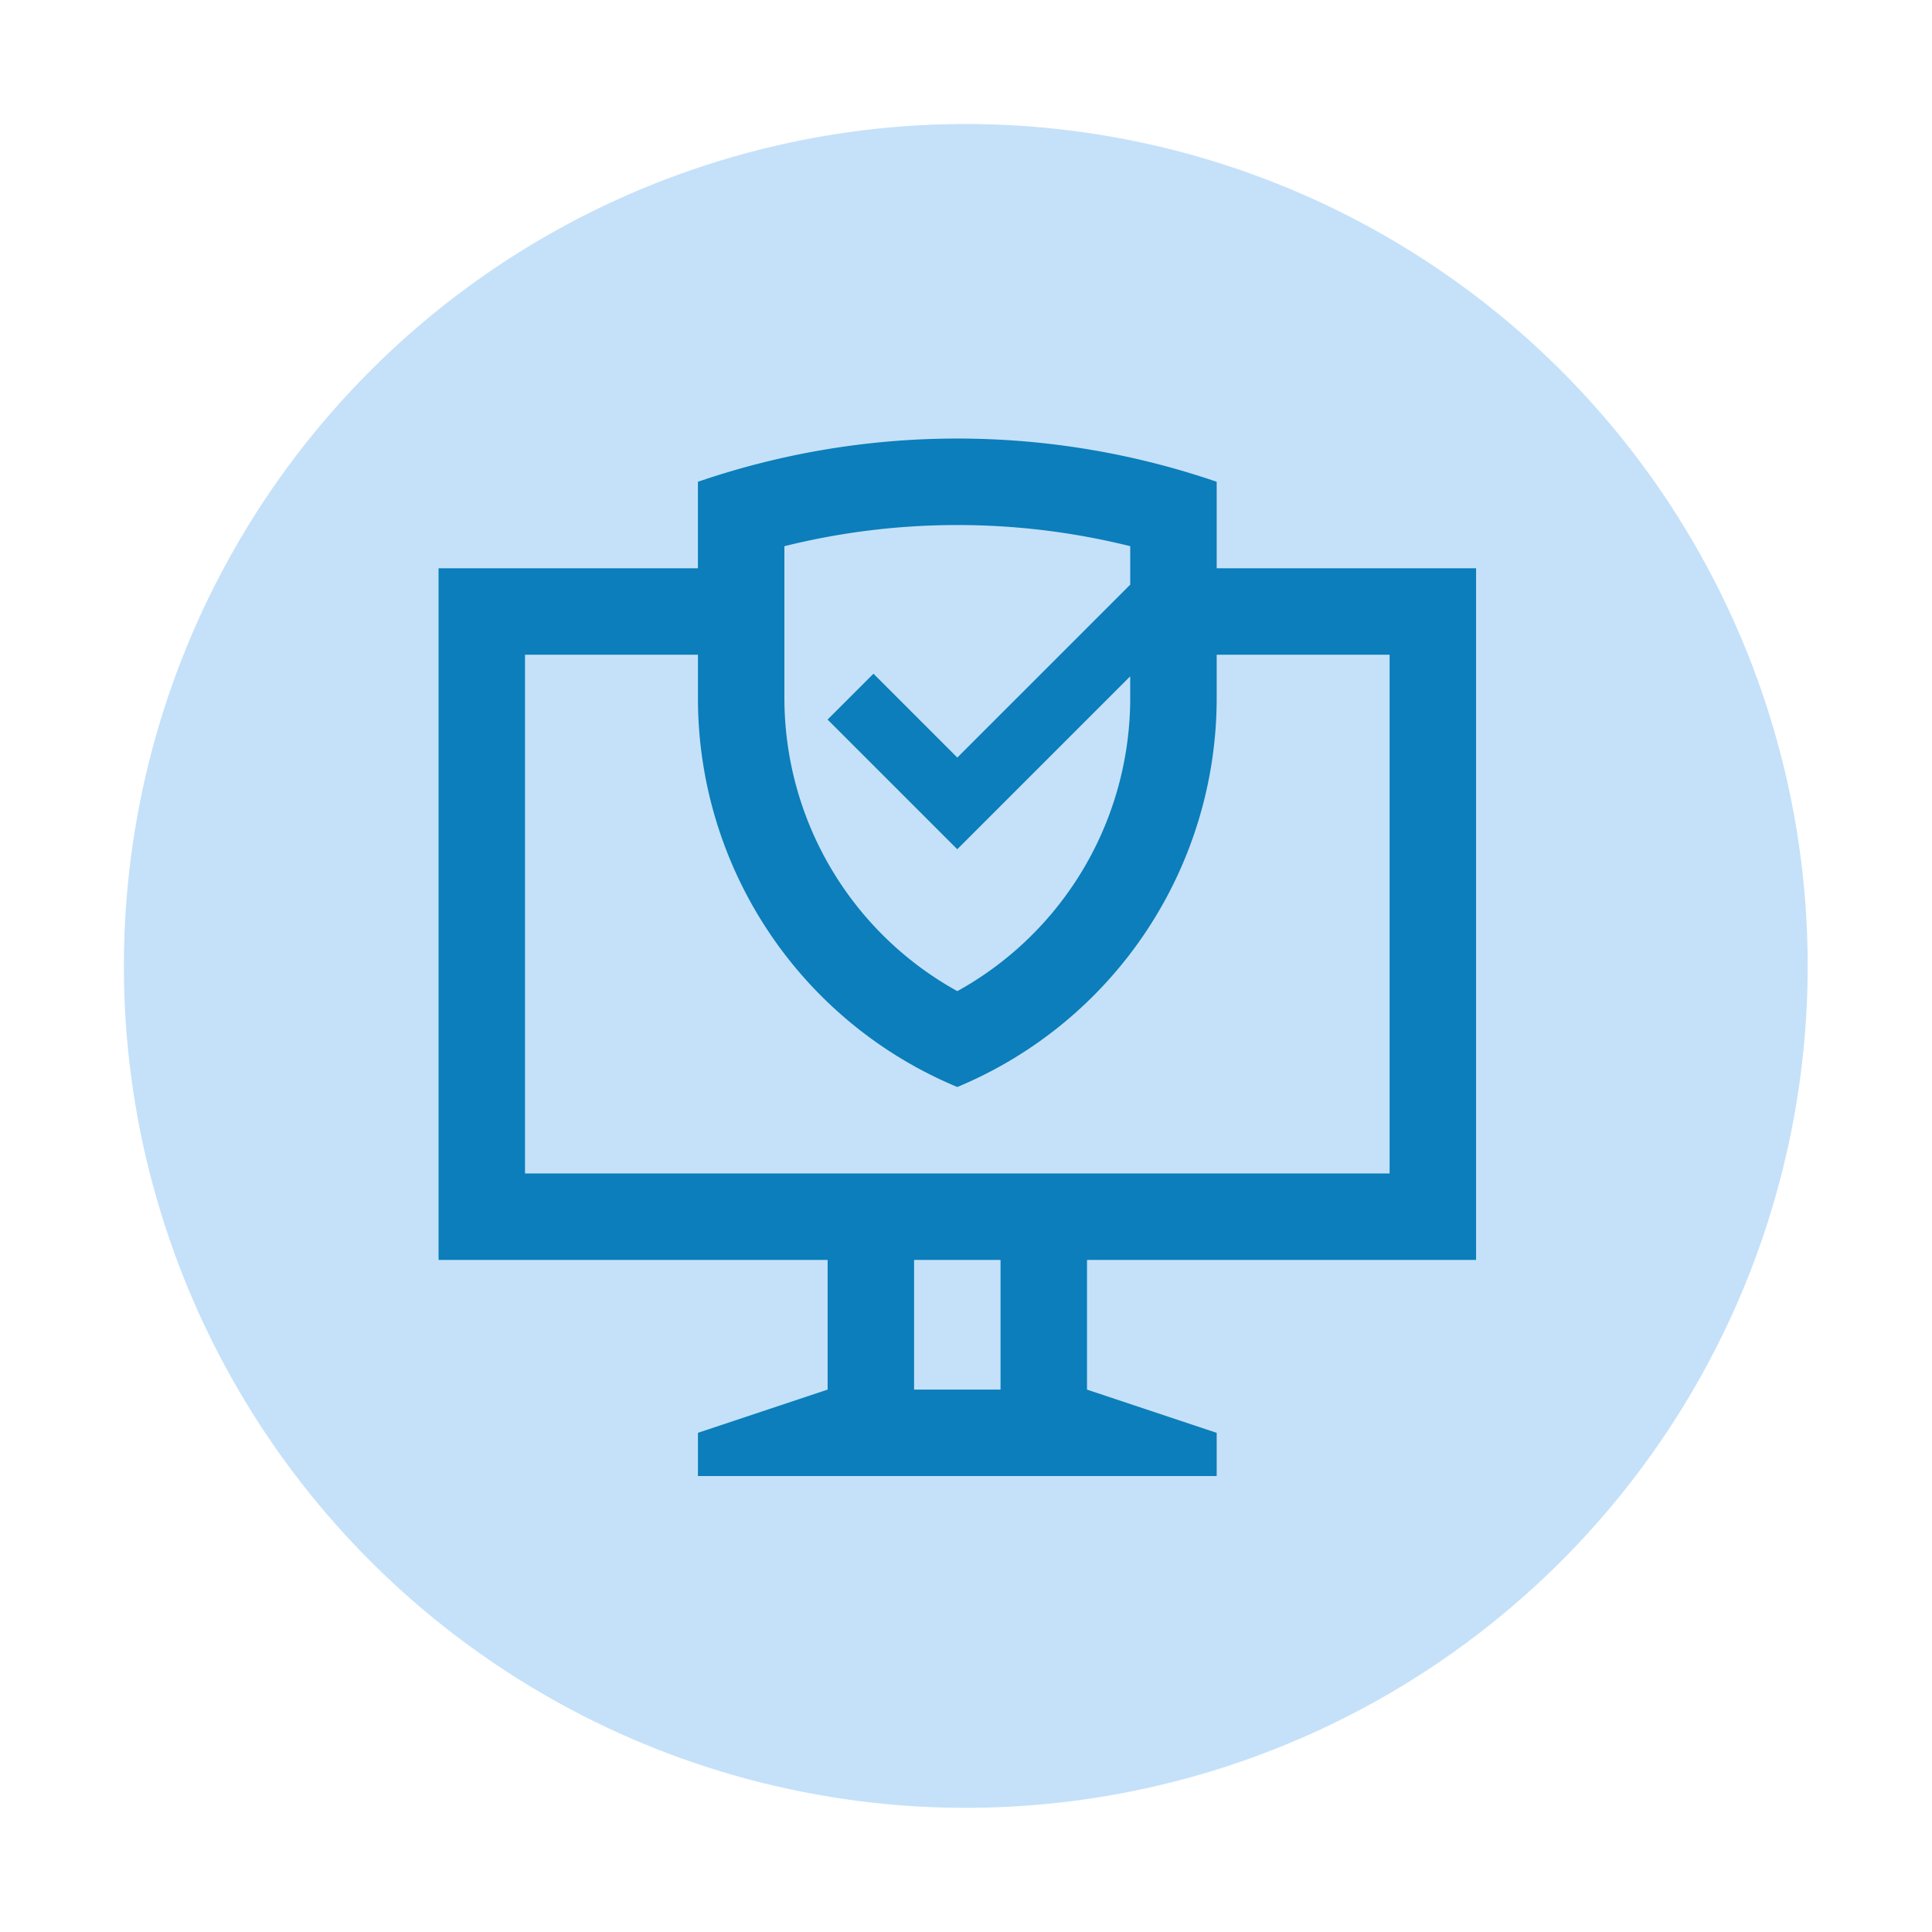
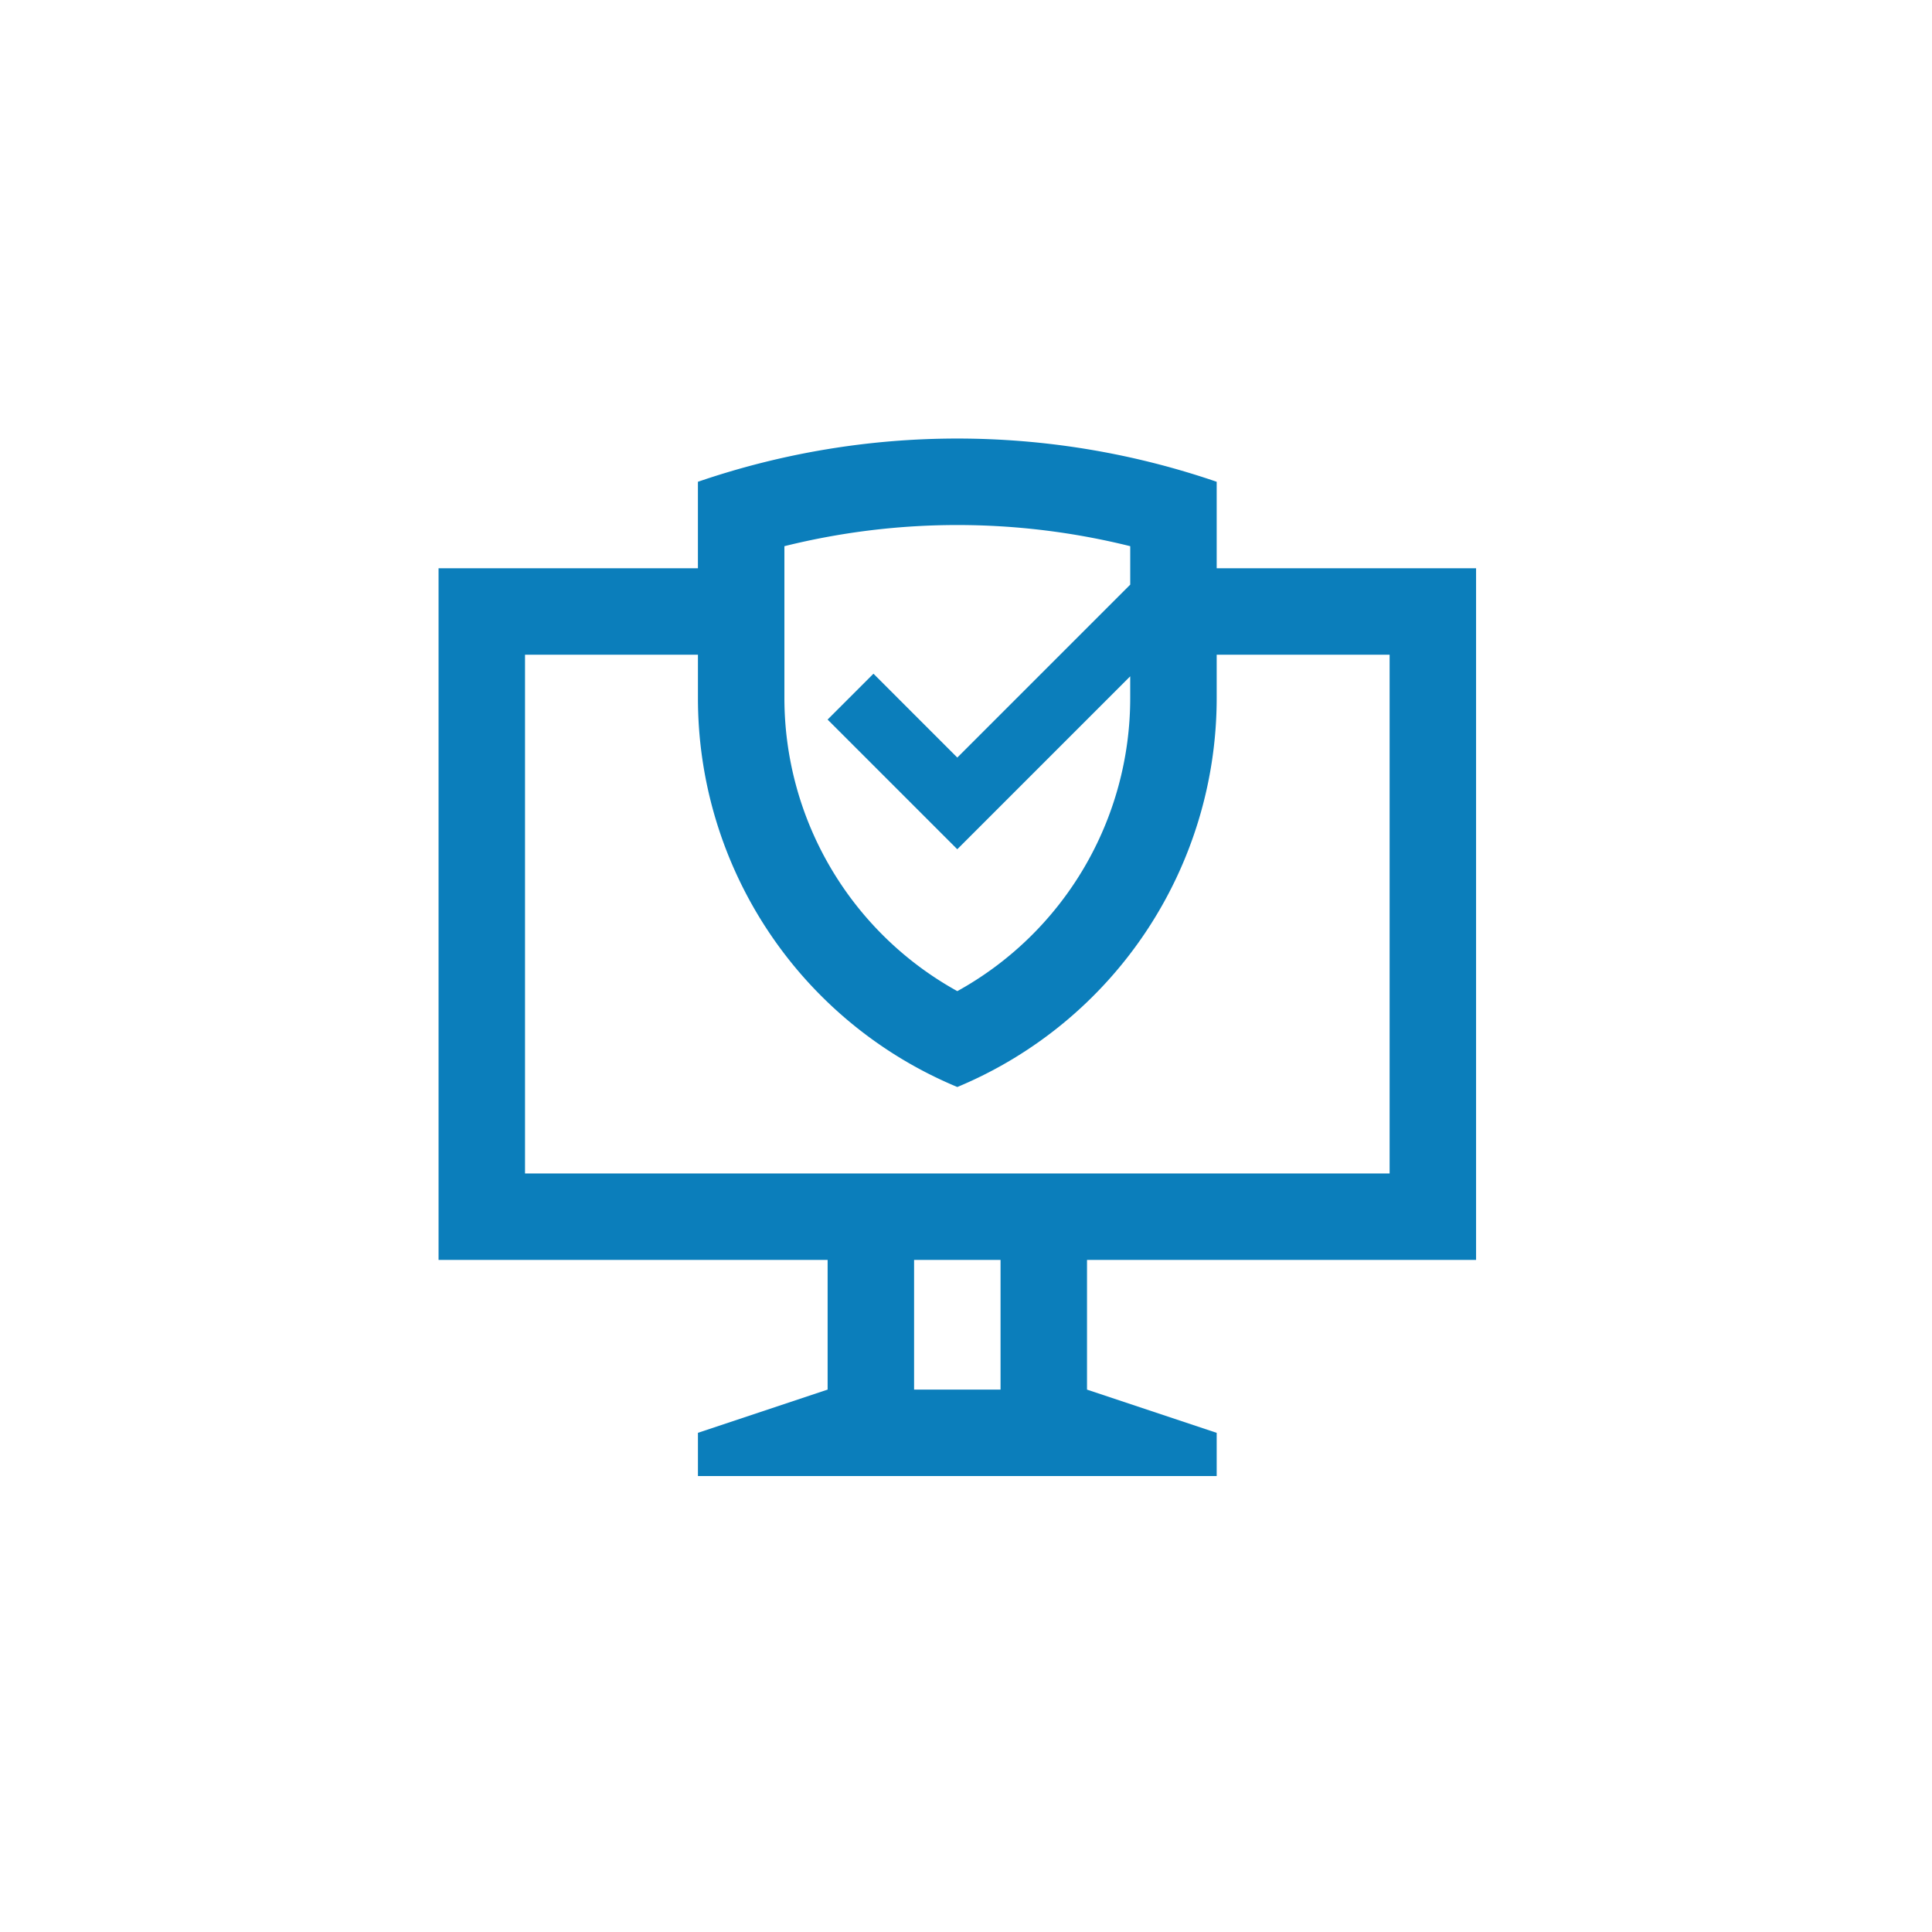
<svg xmlns="http://www.w3.org/2000/svg" width="88.107" height="88.107" viewBox="0 0 88.107 88.107">
  <g id="Grupo_2822" data-name="Grupo 2822" transform="translate(-382 -161)">
    <g id="Grupo_2796" data-name="Grupo 2796" transform="translate(382 161)">
      <g id="Grupo_2761" data-name="Grupo 2761" transform="translate(0 0)">
-         <circle fill="#C5E1F9" id="Elipse_207" data-name="Elipse 207" cx="38.399" cy="38.399" r="38.399" transform="matrix(0.16, -0.987, 0.987, 0.16, 0, 75.806)" />
-       </g>
+         </g>
    </g>
    <path fill="#0B7EBB" id="Trazado_4088" data-name="Trazado 4088" d="M57.315,47.457V15.914H45.486V11.971a36.472,36.472,0,0,0-23.658,0v3.943H10V47.457H27.743v5.914l-5.914,1.972v1.971H45.486V55.344l-5.914-1.972V47.457ZM25.772,14.908a32.714,32.714,0,0,1,15.771,0v1.754l-7.886,7.886-3.824-3.824-2.091,2.091,5.914,5.914,7.886-7.886v.985A15.268,15.268,0,0,1,33.658,35.2a15.277,15.277,0,0,1-7.886-13.375V14.908Zm9.857,38.464H31.686V47.457h3.943ZM13.943,43.515V19.857h7.886v1.971A19.2,19.2,0,0,0,33.658,39.572,19.219,19.219,0,0,0,45.486,21.829V19.857h7.886V43.515Z" transform="translate(392 171)" />
  </g>
</svg>